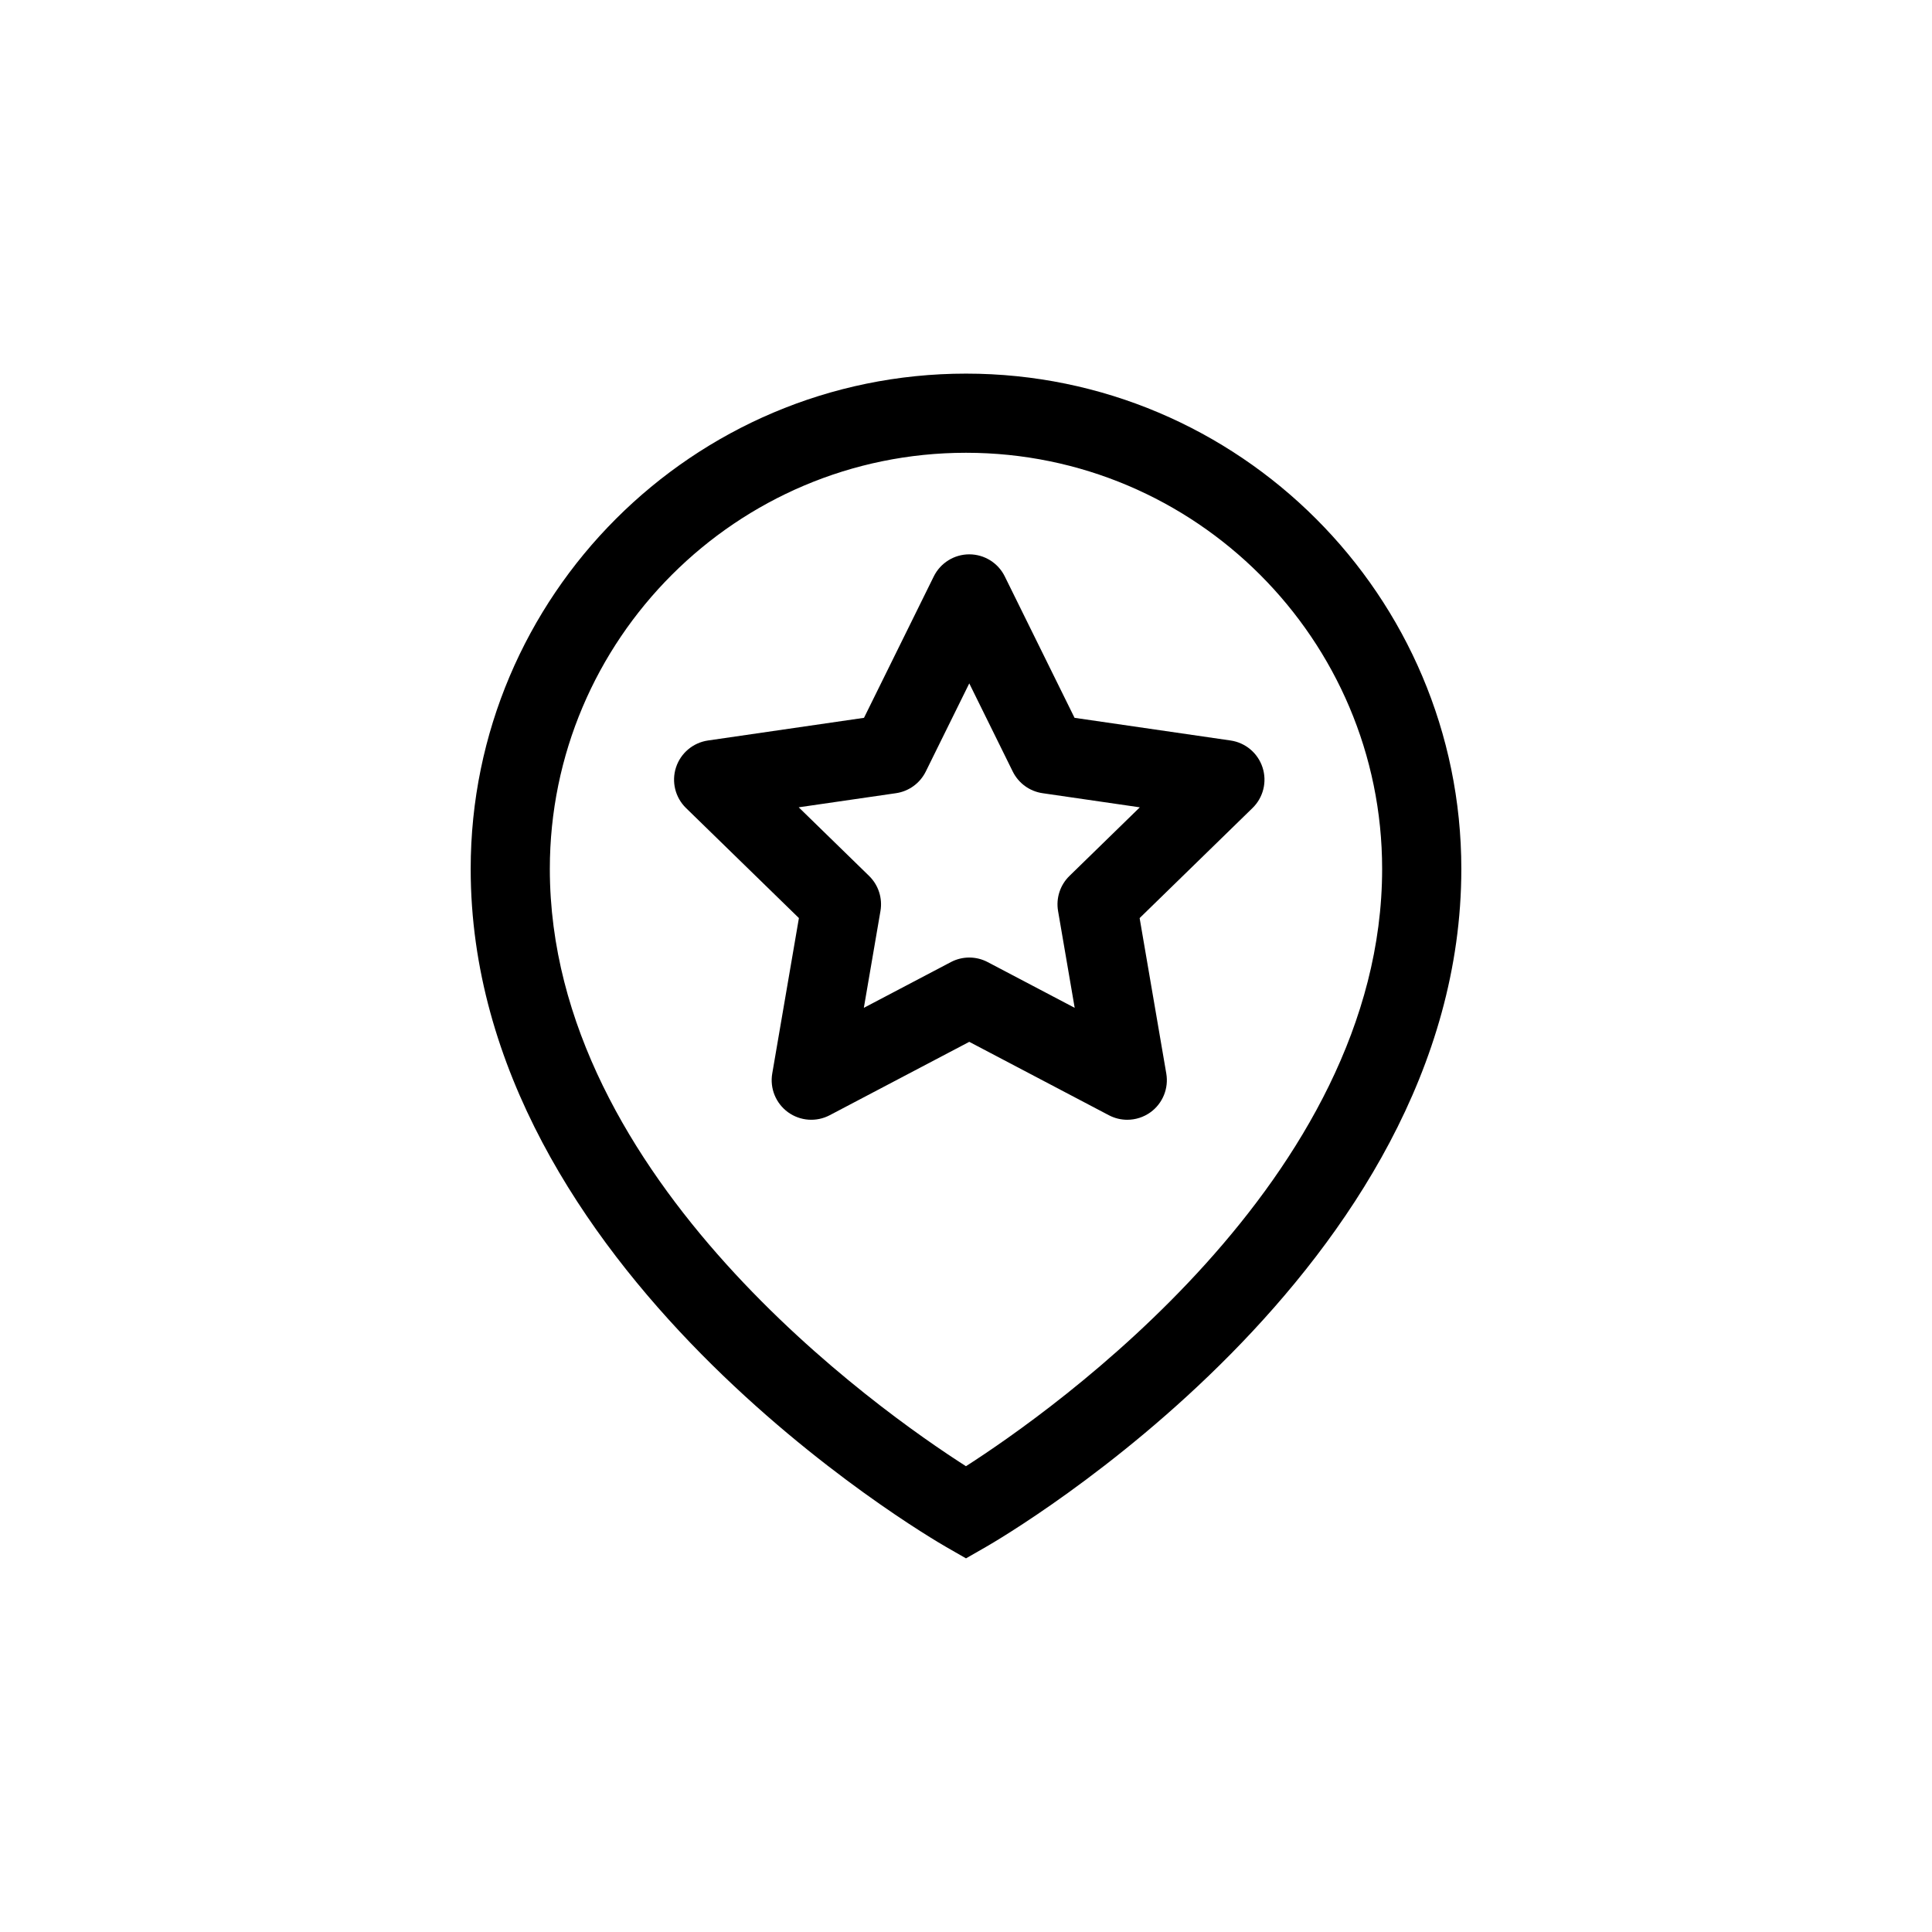
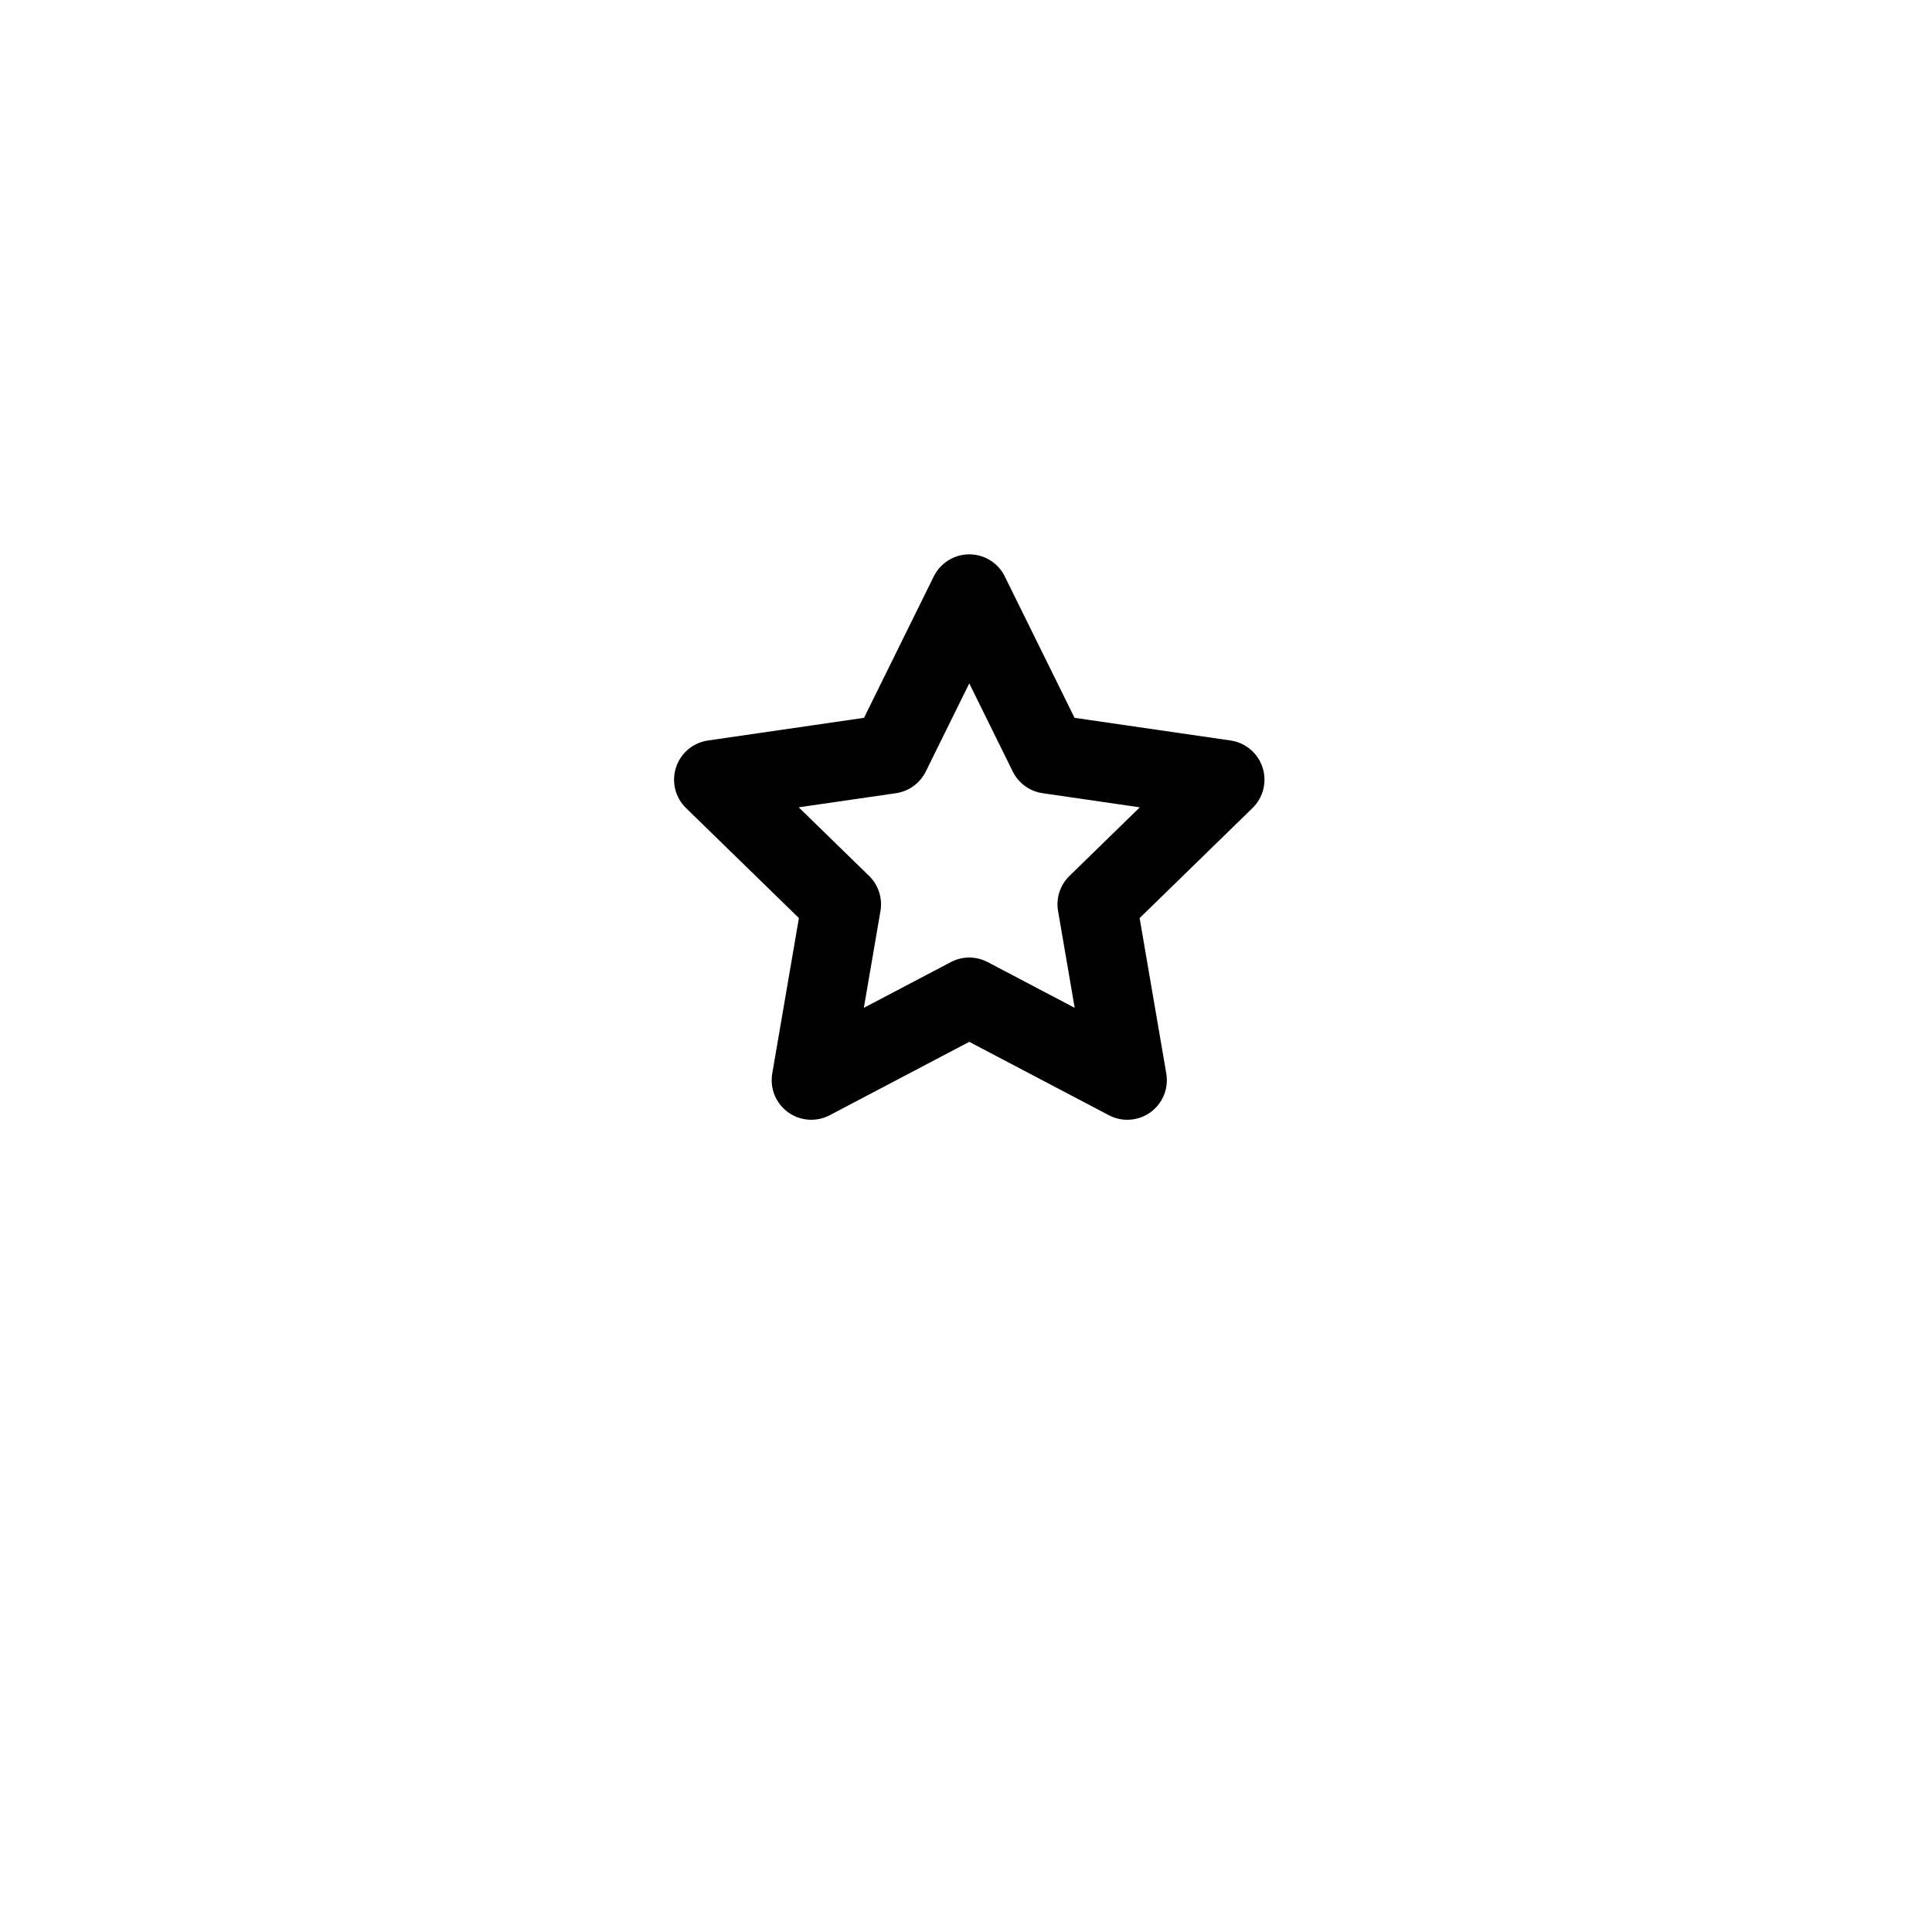
<svg xmlns="http://www.w3.org/2000/svg" fill="#000000" width="800px" height="800px" version="1.1" viewBox="144 144 512 512">
  <g>
-     <path d="m400 556.98-5.223-2.996c-5.148-2.953-126.04-73.59-126.04-179.71 0-72.379 58.883-131.26 131.27-131.26 72.383 0 131.26 58.883 131.26 131.26 0 106.13-120.89 176.76-126.04 179.71zm0-292.99c-60.809 0-110.29 49.473-110.29 110.28 0 82.426 87.723 143.87 110.28 158.29 22.551-14.457 110.29-76.023 110.29-158.29 0-60.809-49.473-110.28-110.28-110.28z" />
    <path d="m442.74 440.75c-1.672 0-3.348-0.398-4.883-1.207l-36.992-19.445-36.988 19.449c-3.535 1.855-7.816 1.547-11.051-0.801-3.227-2.348-4.848-6.324-4.172-10.258l7.066-41.191-29.922-29.164c-2.856-2.785-3.887-6.957-2.652-10.754 1.234-3.797 4.519-6.562 8.469-7.141l41.355-6.008 18.492-37.477c1.77-3.582 5.418-5.848 9.406-5.848 3.992 0 7.641 2.266 9.406 5.848l18.492 37.477 41.352 6.008c3.953 0.574 7.231 3.344 8.469 7.141 1.234 3.797 0.207 7.965-2.656 10.754l-29.918 29.168 7.066 41.191c0.672 3.934-0.945 7.914-4.172 10.258-1.828 1.324-3.992 2-6.168 2zm-87.074-82.805 18.648 18.18c2.473 2.41 3.598 5.887 3.019 9.289l-4.406 25.672 23.059-12.121c3.051-1.609 6.707-1.609 9.758 0l23.059 12.121-4.406-25.672c-0.582-3.402 0.547-6.875 3.019-9.285l18.648-18.18-25.777-3.746c-3.418-0.496-6.367-2.644-7.898-5.738l-11.523-23.359-11.527 23.359c-1.527 3.094-4.481 5.246-7.898 5.738z" />
  </g>
</svg>